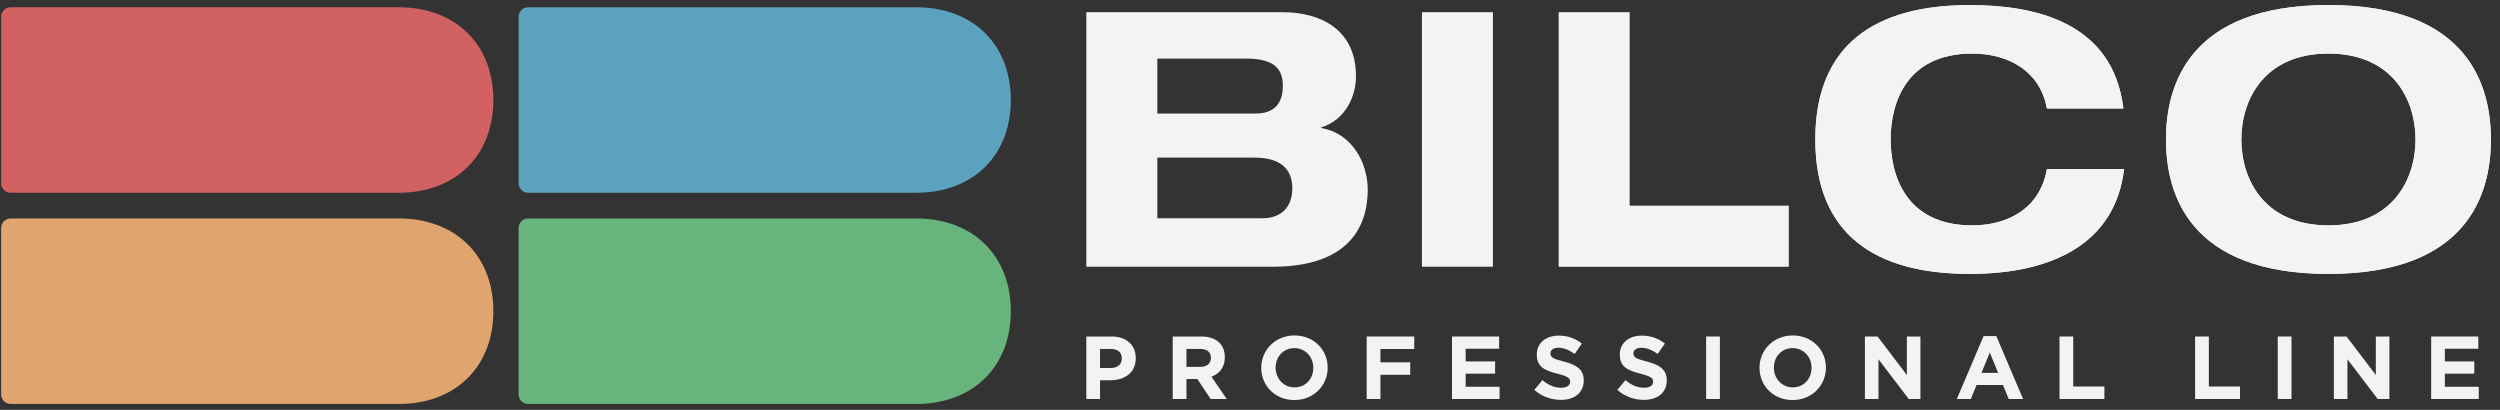
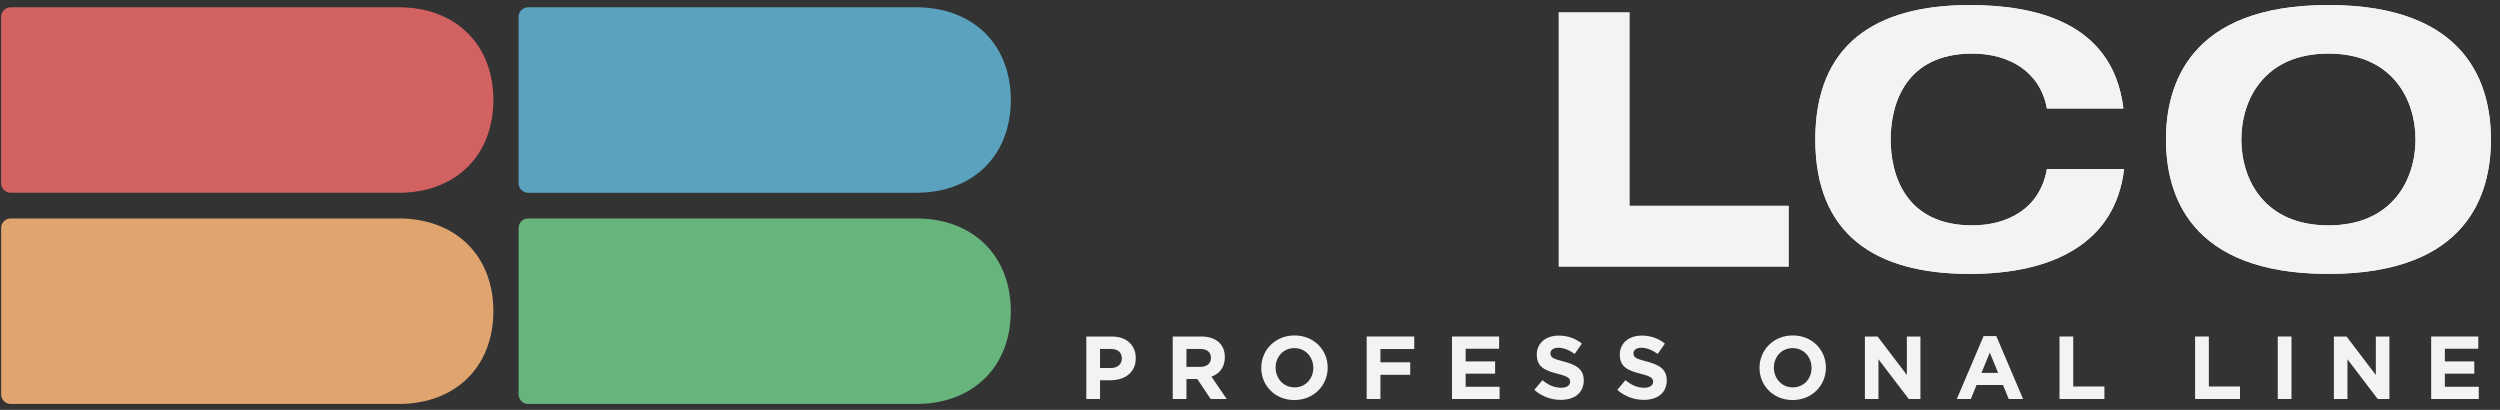
<svg xmlns="http://www.w3.org/2000/svg" width="244" height="40" viewBox="0 0 244 40" fill="none">
  <rect x="0" y="0" width="244" height="40" fill="#333333" stroke="none" />
  <path d="M48.154 9.762C48.154 4.332 44.457 0.709 38.914 0.709H1.041C0.53 0.709 0.113 1.127 0.113 1.637V17.886C0.113 18.397 0.53 18.814 1.041 18.814H38.913C44.456 18.814 48.152 15.192 48.152 9.761" fill="#D26161" />
  <path d="M48.154 30.375C48.154 24.942 44.457 21.32 38.914 21.32H1.041C0.53 21.32 0.113 21.74 0.113 22.249V38.498C0.113 39.009 0.53 39.427 1.041 39.427C1.041 39.427 35.217 39.425 38.913 39.427C44.456 39.427 48.152 35.804 48.152 30.373" fill="#E0A46E" />
  <path d="M98.655 9.763C98.655 4.33 94.96 0.71 89.416 0.71H51.544C51.033 0.71 50.615 1.128 50.615 1.638V17.886C50.615 18.398 51.033 18.815 51.544 18.815H89.416C94.96 18.815 98.655 15.193 98.655 9.762" fill="#5AA2BE" />
  <path d="M98.655 30.375C98.655 24.942 94.96 21.32 89.416 21.32H51.544C51.033 21.32 50.615 21.74 50.615 22.249V38.498C50.615 39.009 51.033 39.427 51.544 39.427H89.416C94.96 39.427 98.655 35.804 98.655 30.373" fill="#68B47D" />
  <path d="M106.024 32.843H108.515C109.97 32.843 110.85 33.706 110.85 34.952V34.969C110.85 36.38 109.753 37.113 108.385 37.113H107.365V38.942H106.024V32.845V32.843ZM108.428 35.918C109.098 35.918 109.49 35.517 109.49 34.995V34.977C109.49 34.377 109.072 34.055 108.401 34.055H107.364V35.919H108.427L108.428 35.918Z" fill="#F3F3F6" />
  <path d="M114.457 32.843H117.244C118.019 32.843 118.62 33.061 119.021 33.462C119.36 33.801 119.544 34.281 119.544 34.855V34.873C119.544 35.857 119.013 36.476 118.238 36.763L119.728 38.941H118.16L116.853 36.989H115.799V38.941H114.458V32.843H114.457ZM117.157 35.805C117.81 35.805 118.184 35.456 118.184 34.943V34.925C118.184 34.35 117.783 34.055 117.13 34.055H115.797V35.805H117.156H117.157Z" fill="#F3F3F6" />
  <path d="M123.099 35.91V35.892C123.099 34.159 124.467 32.739 126.348 32.739C128.23 32.739 129.581 34.142 129.581 35.875V35.892C129.581 37.625 128.213 39.045 126.331 39.045C124.449 39.045 123.099 37.643 123.099 35.91ZM128.178 35.91V35.892C128.178 34.847 127.411 33.975 126.331 33.975C125.251 33.975 124.501 34.829 124.501 35.875V35.892C124.501 36.937 125.269 37.809 126.348 37.809C127.428 37.809 128.178 36.956 128.178 35.91Z" fill="#F3F3F6" />
  <path d="M133.387 32.843H138.031V34.063H134.73V35.361H137.639V36.58H134.73V38.941H133.388V32.843H133.387Z" fill="#F3F3F6" />
  <path d="M141.715 32.843H146.315V34.037H143.049V35.274H145.923V36.468H143.049V37.748H146.359V38.942H141.715V32.845V32.843Z" fill="#F3F3F6" />
  <path d="M149.748 38.052L150.541 37.102C151.089 37.556 151.665 37.843 152.361 37.843C152.91 37.843 153.241 37.625 153.241 37.267V37.25C153.241 36.91 153.032 36.736 152.012 36.474C150.784 36.161 149.991 35.821 149.991 34.61V34.593C149.991 33.486 150.879 32.755 152.125 32.755C153.013 32.755 153.772 33.034 154.39 33.53L153.693 34.54C153.153 34.166 152.621 33.94 152.108 33.94C151.594 33.94 151.324 34.174 151.324 34.471V34.488C151.324 34.889 151.586 35.019 152.64 35.29C153.877 35.612 154.574 36.057 154.574 37.12V37.137C154.574 38.348 153.651 39.027 152.335 39.027C151.411 39.027 150.48 38.705 149.748 38.052Z" fill="#F3F3F6" />
  <path d="M157.851 38.052L158.643 37.102C159.192 37.556 159.767 37.843 160.464 37.843C161.012 37.843 161.343 37.625 161.343 37.267V37.25C161.343 36.91 161.134 36.736 160.115 36.474C158.886 36.161 158.094 35.821 158.094 34.61V34.593C158.094 33.486 158.982 32.755 160.228 32.755C161.117 32.755 161.873 33.034 162.493 33.53L161.796 34.54C161.255 34.166 160.724 33.94 160.21 33.94C159.696 33.94 159.426 34.174 159.426 34.471V34.488C159.426 34.889 159.687 35.019 160.741 35.29C161.978 35.612 162.675 36.057 162.675 37.12V37.137C162.675 38.348 161.751 39.027 160.437 39.027C159.514 39.027 158.582 38.705 157.849 38.052H157.851Z" fill="#F3F3F6" />
-   <path d="M166.518 32.843H167.859V38.941H166.518V32.843Z" fill="#F3F3F6" />
+   <path d="M166.518 32.843H167.859H166.518V32.843Z" fill="#F3F3F6" />
  <path d="M171.728 35.91V35.892C171.728 34.159 173.096 32.739 174.976 32.739C176.857 32.739 178.209 34.142 178.209 35.875V35.892C178.209 37.625 176.841 39.045 174.96 39.045C173.079 39.045 171.728 37.643 171.728 35.91ZM176.807 35.91V35.892C176.807 34.847 176.041 33.975 174.96 33.975C173.879 33.975 173.131 34.829 173.131 35.875V35.892C173.131 36.937 173.898 37.809 174.977 37.809C176.057 37.809 176.807 36.956 176.807 35.91Z" fill="#F3F3F6" />
  <path d="M182.016 32.843H183.253L186.11 36.598V32.843H187.434V38.941H186.293L183.339 35.065V38.941H182.015V32.843H182.016Z" fill="#F3F3F6" />
  <path d="M193.602 32.799H194.839L197.452 38.941H196.049L195.491 37.573H192.913L192.355 38.941H190.987L193.6 32.799H193.602ZM195.015 36.389L194.204 34.411L193.394 36.389H195.015Z" fill="#F3F3F6" />
  <path d="M201.008 32.843H202.349V37.722H205.39V38.941H201.008V32.843Z" fill="#F3F3F6" />
  <path d="M214.242 32.843H215.583V37.722H218.624V38.941H214.242V32.843Z" fill="#F3F3F6" />
  <path d="M222.308 32.843H223.65V38.941H222.308V32.843Z" fill="#F3F3F6" />
  <path d="M227.787 32.843H229.024L231.881 36.598V32.843H233.205V38.941H232.064L229.11 35.065V38.941H227.786V32.843H227.787Z" fill="#F3F3F6" />
  <path d="M237.283 32.843H241.883V34.037H238.617V35.274H241.491V36.468H238.617V37.748H241.927V38.942H237.283V32.845V32.843Z" fill="#F3F3F6" />
-   <path d="M106.027 1.191H125.169C128.881 1.191 132.344 2.861 132.344 7.453C132.344 9.368 131.343 11.699 128.951 12.431V12.499C131.918 12.988 133.491 15.841 133.491 18.522C133.491 21.826 131.918 26.033 124.202 26.033H106.025V1.192L106.027 1.191ZM112.955 11.078H122.595C124.203 11.078 125.206 10.238 125.206 8.396C125.206 6.828 124.489 5.718 121.632 5.718H112.955V11.078ZM112.955 21.305H123.168C125.308 21.305 126.131 19.946 126.131 18.376C126.131 16.428 124.883 15.383 122.452 15.383H112.955V21.304V21.305Z" fill="#F3F3F6" />
-   <path d="M145.709 1.191H138.78V26.032H145.709V1.191Z" fill="#F3F3F6" />
  <path d="M152.125 1.191H159.054V20.074H174.589V26.037H152.125V1.191Z" fill="#F3F3F6" />
  <path d="M199.779 10.586C199.134 7 196.1 5.228 192.491 5.228C185.918 5.228 184.527 10.237 184.527 13.615C184.527 16.993 185.918 21.998 192.491 21.998C195.85 21.998 199.098 20.43 199.779 16.499H207.31C206.455 23.736 200.352 26.732 192.24 26.732C182.958 26.732 177.174 22.831 177.174 13.615C177.174 4.399 182.957 0.496 192.24 0.496C198.38 0.496 206.209 2.023 207.243 10.586H199.779Z" fill="#F3F3F6" />
  <path d="M227.255 0.492C240.966 0.492 243.113 8.43 243.113 13.616C243.113 18.802 240.966 26.732 227.255 26.732C213.544 26.732 211.4 18.797 211.4 13.616C211.4 8.436 213.544 0.492 227.255 0.492ZM227.255 21.998C233.539 21.998 235.756 17.474 235.756 13.615C235.756 9.756 233.54 5.228 227.255 5.228C220.971 5.228 218.754 9.748 218.754 13.615C218.754 17.482 220.965 21.998 227.255 21.998Z" fill="#F3F3F6" />
  <path d="M199.779 10.586C199.134 7 196.1 5.228 192.491 5.228C185.918 5.228 184.527 10.237 184.527 13.615C184.527 16.993 185.918 21.998 192.491 21.998C195.85 21.998 199.098 20.43 199.779 16.499H207.31C206.455 23.736 200.352 26.732 192.24 26.732C182.958 26.732 177.174 22.831 177.174 13.615C177.174 4.399 182.957 0.496 192.24 0.496C198.38 0.496 206.209 2.023 207.243 10.586H199.779Z" fill="#F3F3F6" />
  <path d="M227.255 0.492C240.966 0.492 243.113 8.43 243.113 13.616C243.113 18.802 240.966 26.732 227.255 26.732C213.544 26.732 211.4 18.797 211.4 13.616C211.4 8.436 213.544 0.492 227.255 0.492ZM227.255 21.998C233.539 21.998 235.756 17.474 235.756 13.615C235.756 9.756 233.54 5.228 227.255 5.228C220.971 5.228 218.754 9.748 218.754 13.615C218.754 17.482 220.965 21.998 227.255 21.998Z" fill="#F3F3F6" />
</svg>